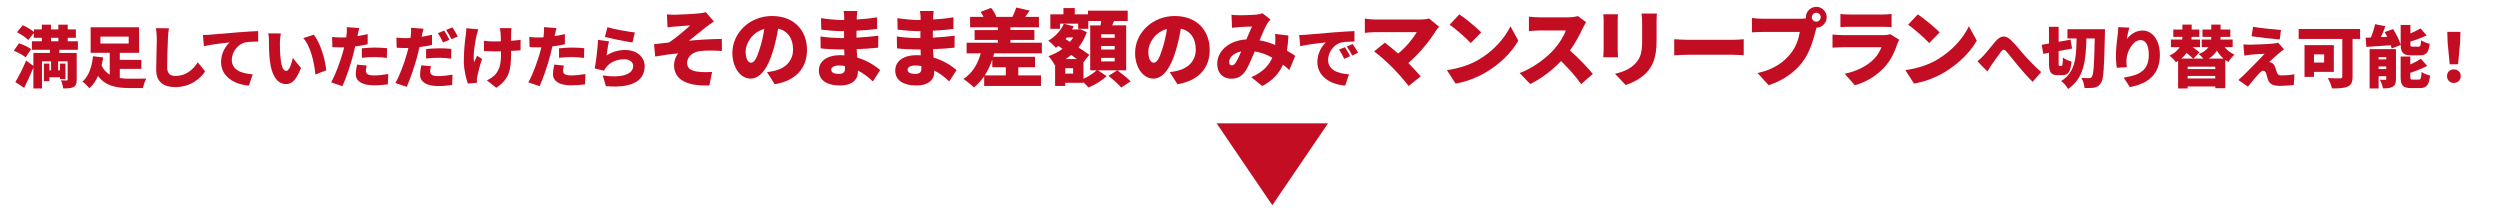
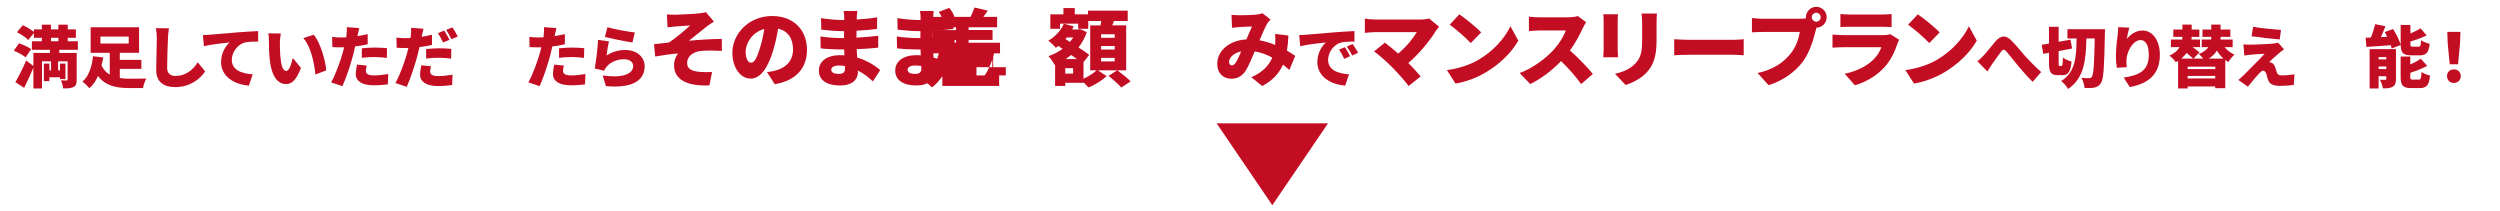
<svg xmlns="http://www.w3.org/2000/svg" id="_レイヤー_1" data-name="レイヤー_1" viewBox="0 0 830 70">
  <defs>
    <style>
      .cls-1 {
        fill: #c30d23;
      }
    </style>
  </defs>
  <g>
    <path class="cls-1" d="M8.51,19.04c-.8-.71-2.57-1.65-3.93-2.19l1.72-2.48c1.32.42,3.12,1.25,4.04,1.94l-1.83,2.72ZM19.68,16.54v1.03h5.78v8.86c0,1.32-.22,2.05-1.07,2.48-.85.42-1.96.45-3.41.45-.09-.78-.4-1.92-.74-2.68.69.04,1.58.04,1.85.04s.36-.09.36-.34v-6.02h-3.15v2.99h.62v-2.23h1.81v5.13h-1.81v-.6h-3.53v1.29h-1.83v-5.82h1.83v2.23h.56v-2.99h-3.01v9.01h-2.86v-6.89c-.94,2.25-1.99,4.57-3.06,6.69l-2.92-1.92c1.03-1.72,2.45-4.48,3.59-7.16l2.39,1.81v-4.33h5.49v-1.03h-5.98v-2.83h3.3v-1.16h-2.65v-1.61l-1.87,2.34c-.74-.8-2.41-1.92-3.73-2.59l1.9-2.32c1.23.54,2.81,1.45,3.7,2.23v-.85h2.65v-1.56h3.03v1.56h2.45v-1.56h3.12v1.56h2.7v2.79h-2.7v1.16h3.37v2.83h-6.2ZM16.94,13.71h2.45v-1.16h-2.45v1.16Z" />
    <path class="cls-1" d="M39.78,25.91c1.03.18,2.12.22,3.24.22,1.12.02,4.15,0,5.55-.04-.45.74-.94,2.23-1.09,3.14h-4.66c-4.37,0-7.88-.78-10.28-4.02-.71,1.61-1.63,3.04-2.86,4.06-.54-.65-1.63-1.7-2.3-2.19,2.25-1.85,3.19-5.42,3.5-8.41l3.39.4c-.16.87-.33,1.74-.56,2.63.65,1.43,1.58,2.41,2.72,3.08v-7.25h-6.34v-8.48h16.08v8.48h-6.4v2.34h7.16v2.99h-7.16v3.04ZM33.34,14.46h9.39v-2.3h-9.39v2.3Z" />
    <path class="cls-1" d="M55.76,12.79c-.11,2.34-.27,7.16-.27,9.62,0,2.14,1.23,2.81,2.74,2.81,3.46,0,5.8-2.03,7.43-4.53l2.45,3.01c-1.38,2.14-4.71,5.22-9.91,5.22-3.9,0-6.34-1.76-6.34-5.67,0-2.81.2-8.79.2-10.46,0-1.2-.11-2.43-.33-3.44l4.35.04c-.16,1.05-.29,2.41-.33,3.39Z" />
    <path class="cls-1" d="M69.66,11.52c2.1-.18,5.46-.45,9.55-.8,2.23-.18,4.86-.33,6.49-.4l.02,3.48c-1.16.02-3.06.02-4.28.27-2.41.54-4.48,3.14-4.48,5.8,0,3.28,3.08,4.57,6.94,4.8l-1.27,3.75c-4.97-.38-9.24-3.08-9.24-7.83,0-3.06,1.63-5.42,2.83-6.51-1.92.2-5.84.65-8.52,1.25l-.33-3.68c.89-.02,1.87-.07,2.3-.11Z" />
    <path class="cls-1" d="M92.93,14.15c0,1.47,0,2.92.13,4.42.27,2.92.71,4.97,2.01,4.97,1.03,0,1.81-2.79,2.14-4.31l2.72,3.35c-1.56,3.95-2.99,5.33-4.93,5.33-2.66,0-4.84-2.25-5.47-8.34-.22-2.12-.25-4.69-.25-6.09,0-.67-.04-1.63-.2-2.41l4.15.04c-.18.94-.31,2.39-.31,3.03ZM108.3,23.36l-3.59,1.38c-.31-3.37-1.41-9.24-4.02-12.09l3.46-1.12c2.19,2.56,3.95,8.61,4.15,11.82Z" />
    <path class="cls-1" d="M118.75,11.61c-.02.11-.04.25-.09.38,1.14-.18,2.28-.4,3.41-.67v3.37c-1.27.31-2.7.56-4.15.71-.22.96-.45,1.92-.67,2.81-.8,3.1-2.3,7.63-3.57,10.4l-3.75-1.27c1.32-2.21,3.08-6.96,3.93-10.06.13-.51.29-1.05.4-1.58-.4.02-.78.02-1.14.02-1.14,0-2.01-.04-2.77-.09l-.09-3.37c1.21.13,1.92.18,2.88.18.6,0,1.18-.02,1.81-.04.04-.33.09-.62.11-.89.11-.94.13-1.94.07-2.5l4.13.31c-.18.69-.4,1.78-.51,2.3ZM121.47,23.52c0,.94.69,1.52,2.65,1.52,1.52,0,3.06-.18,4.77-.47l-.13,3.44c-1.27.16-2.79.31-4.66.31-3.9,0-5.98-1.4-5.98-3.68,0-1.14.25-2.34.42-3.19l3.21.31c-.16.58-.29,1.32-.29,1.76ZM124.55,15.8c1.25,0,2.59.07,3.95.2l-.07,3.23c-1.12-.13-2.5-.29-3.88-.29-1.61,0-2.99.07-4.42.25v-3.15c1.29-.13,2.97-.25,4.42-.25Z" />
    <path class="cls-1" d="M140.07,11.83c-.02.11-.04.25-.09.38,1.16-.18,2.3-.4,3.44-.67v3.37c-1.27.31-2.72.56-4.15.71-.22.96-.45,1.92-.67,2.81-.83,3.1-2.3,7.63-3.57,10.4l-3.77-1.27c1.34-2.21,3.1-6.96,3.93-10.06.13-.51.29-1.05.4-1.58-.38.02-.76.02-1.12.02-1.16,0-2.01-.04-2.77-.09l-.09-3.37c1.2.13,1.9.18,2.88.18.6,0,1.18-.02,1.78-.04.07-.33.11-.62.13-.89.11-.94.13-1.94.07-2.5l4.13.31c-.18.69-.42,1.79-.54,2.3ZM142.81,23.74c0,.94.69,1.52,2.66,1.52,1.49,0,3.06-.18,4.77-.47l-.13,3.44c-1.29.16-2.79.34-4.66.34-3.9,0-5.98-1.43-5.98-3.7,0-1.14.22-2.34.4-3.19l3.23.31c-.16.58-.29,1.32-.29,1.76ZM145.89,16.03c1.25,0,2.59.07,3.95.2l-.07,3.24c-1.12-.13-2.5-.29-3.88-.29-1.63,0-2.99.07-4.42.25v-3.15c1.29-.13,2.94-.24,4.42-.24ZM149.22,13.21l-2.12.89c-.47-.91-1.12-2.23-1.72-3.1l2.1-.85c.56.82,1.34,2.28,1.74,3.05ZM151.98,12.12l-2.1.89c-.45-.92-1.16-2.23-1.76-3.08l2.1-.85c.58.85,1.38,2.28,1.76,3.04Z" />
-     <path class="cls-1" d="M158.22,11.76c-.47,2.05-1.27,6.62-.83,8.88.29-.54.67-1.47,1-2.12l1.65,1.07c-.74,2.12-1.27,4.35-1.56,5.71-.09.36-.16.89-.16,1.14s.02.67.04,1.03l-3.03.29c-.51-1.34-1.34-4.57-1.34-7.32,0-3.68.38-7.12.67-8.92.11-.67.13-1.52.16-2.16l3.99.38c-.22.62-.49,1.54-.6,2.03ZM169.69,10.98c-.02.45-.02,1.45-.02,2.57,1.21-.09,2.32-.2,3.17-.34l-.02,3.5c-.85.07-1.94.13-3.15.2v1.03c0,5.33-.62,8.34-4.91,11.2l-3.12-2.46c.96-.42,2.19-1.23,2.86-2.01,1.32-1.61,1.83-3.3,1.83-6.76v-.87c-.78.02-1.56.02-2.32.02-.92,0-2.16-.07-3.35-.11v-3.41c1.16.16,2.08.22,3.26.22.76,0,1.56-.02,2.36-.04,0-1.12-.04-2.14-.09-2.74-.04-.56-.18-1.29-.27-1.65h3.9c-.09.56-.11,1.14-.13,1.65Z" />
    <path class="cls-1" d="M184.22,11.61c-.02.11-.04.25-.09.38,1.14-.18,2.28-.4,3.41-.67v3.37c-1.27.31-2.7.56-4.15.71-.22.96-.45,1.92-.67,2.81-.8,3.1-2.3,7.63-3.57,10.4l-3.75-1.27c1.32-2.21,3.08-6.96,3.93-10.06.13-.51.29-1.05.4-1.58-.4.02-.78.02-1.14.02-1.14,0-2.01-.04-2.77-.09l-.09-3.37c1.21.13,1.92.18,2.88.18.6,0,1.18-.02,1.81-.04.04-.33.09-.62.11-.89.11-.94.13-1.94.07-2.5l4.13.31c-.18.69-.4,1.78-.51,2.3ZM186.94,23.52c0,.94.69,1.52,2.65,1.52,1.52,0,3.06-.18,4.77-.47l-.13,3.44c-1.27.16-2.79.31-4.66.31-3.9,0-5.98-1.4-5.98-3.68,0-1.14.25-2.34.42-3.19l3.21.31c-.16.58-.29,1.32-.29,1.76ZM190.02,15.8c1.25,0,2.59.07,3.95.2l-.07,3.23c-1.12-.13-2.5-.29-3.88-.29-1.61,0-2.99.07-4.42.25v-3.15c1.29-.13,2.97-.25,4.42-.25Z" />
    <path class="cls-1" d="M201.38,18.41c1.94-1.25,4.04-1.81,6.18-1.81,4.19,0,6.47,2.61,6.47,5.35,0,4.13-3.06,7.5-12.87,6.65l-1.05-3.55c6.51.96,10.11-.45,10.11-3.17,0-1.27-1.21-2.21-2.99-2.21-2.28,0-4.46.85-5.78,2.43-.45.54-.69.89-.91,1.38l-3.1-.76c.45-2.28.96-6.47,1.12-9.48l3.64.49c-.31,1.09-.69,3.46-.8,4.66ZM210.77,10.78l-.8,3.32c-2.34-.31-7.38-1.38-9.15-1.83l.85-3.23c2.23.69,7.16,1.52,9.1,1.74Z" />
    <path class="cls-1" d="M224.31,4.88c1.17,0,6.11-.25,7.87-.45,1.06-.11,1.76-.25,2.18-.39l2.65,3.12c-.7.45-1.92,1.26-2.59,1.81-1.95,1.51-3.96,3.21-5.69,4.55,3.46-.33,7.87-.59,10.91-.59l.03,3.99c-2.65-.17-5.52-.2-7.25.03-2.46.33-4.3,1.87-4.3,3.96,0,1.87,1.42,2.68,3.91,2.93,1.51.14,3.32.14,4.38.06l-.89,4.46c-7.34.31-11.74-1.87-11.74-6.72,0-1.34.53-2.9,1.34-3.9-2.31.17-5.08.59-7.59,1.03l-.39-4.1c1.48-.14,3.46-.39,4.94-.56,2.18-1.37,5.38-4.13,7.08-5.66-1.09.08-3.71.22-4.83.34-.67.05-1.67.17-2.71.28l-.2-4.29c1,.08,1.9.11,2.9.11Z" />
    <path class="cls-1" d="M257.22,27.97l-2.57-4.02c1.17-.14,1.92-.31,2.73-.5,3.54-.86,5.91-3.35,5.91-7.03s-1.76-6.17-4.96-6.92c-.36,2.26-.86,4.69-1.65,7.28-1.65,5.58-4.16,9.32-7.45,9.32-3.46,0-6.08-3.74-6.08-8.51,0-6.64,5.72-12.27,13.17-12.27s11.6,4.91,11.6,11.24c0,5.88-3.46,10.18-10.71,11.41ZM249.36,20.83c1.12,0,1.95-1.7,2.96-4.94.61-1.9,1.09-4.1,1.42-6.28-4.13,1.12-6.19,4.88-6.19,7.53,0,2.43.84,3.68,1.81,3.68Z" />
    <path class="cls-1" d="M284.46,5.66c0,.22-.03.5-.03.81,2.15-.11,4.35-.33,6.78-.72l-.03,3.85c-1.67.25-4.13.47-6.81.59-.03.81-.03,1.59-.03,2.31,2.87-.14,5.1-.39,7.25-.64l-.03,3.96c-2.46.25-4.49.42-7.14.5.06.89.11,1.84.17,2.79,3.43,1,6.03,2.79,7.64,4.15l-2.43,3.77c-1.37-1.31-3.07-2.65-4.99-3.62v.56c0,2.62-2.12,4.41-5.8,4.41-4.71,0-7.14-1.87-7.14-4.96s2.68-5.11,7.11-5.11c.47,0,.92.03,1.37.06-.03-.64-.06-1.31-.08-1.95h-1.37c-1.48,0-4.69-.14-6.44-.36l-.06-3.96c1.73.33,5.27.53,6.56.53h1.25c0-.75,0-1.53.03-2.29h-.89c-1.67,0-4.8-.25-6.69-.5l-.08-3.82c2.09.34,5.13.62,6.75.62h.95v-.95c0-.53-.06-1.42-.2-2.04h4.57c-.08.59-.17,1.37-.2,2.04ZM278.35,24.54c1.42,0,2.2-.39,2.2-1.81,0-.2,0-.47-.03-.81-.67-.11-1.37-.17-2.09-.17-1.56,0-2.46.61-2.46,1.39,0,.92.92,1.39,2.37,1.39Z" />
    <path class="cls-1" d="M309.81,5.66c0,.22-.03.5-.03.81,2.15-.11,4.35-.33,6.78-.72l-.03,3.85c-1.67.25-4.13.47-6.81.59-.03.81-.03,1.59-.03,2.31,2.87-.14,5.1-.39,7.25-.64l-.03,3.96c-2.46.25-4.49.42-7.14.5.06.89.11,1.84.17,2.79,3.43,1,6.03,2.79,7.64,4.15l-2.43,3.77c-1.37-1.31-3.07-2.65-4.99-3.62v.56c0,2.62-2.12,4.41-5.8,4.41-4.71,0-7.14-1.87-7.14-4.96s2.68-5.11,7.11-5.11c.47,0,.92.03,1.37.06-.03-.64-.06-1.31-.08-1.95h-1.37c-1.48,0-4.69-.14-6.44-.36l-.06-3.96c1.73.33,5.27.53,6.56.53h1.25c0-.75,0-1.53.03-2.29h-.89c-1.67,0-4.8-.25-6.69-.5l-.08-3.82c2.09.34,5.13.62,6.75.62h.95v-.95c0-.53-.06-1.42-.2-2.04h4.57c-.08.59-.17,1.37-.2,2.04ZM303.7,24.54c1.42,0,2.2-.39,2.2-1.81,0-.2,0-.47-.03-.81-.67-.11-1.37-.17-2.09-.17-1.56,0-2.46.61-2.46,1.39,0,.92.92,1.39,2.37,1.39Z" />
-     <path class="cls-1" d="M330.05,17.71c-.08.39-.2.78-.31,1.14h13.89v3.46h-5.55v2.73h7.53v3.49h-18.86v-3.21c-1,1.45-2.15,2.71-3.43,3.71-.73-.75-2.48-2.21-3.46-2.82,2.82-1.79,4.74-4.82,5.75-8.51h-4.69v-3.52h10.38v-.92h-7.73v-3.29h7.73v-.92h-9.23v-3.46h4.46c-.28-.58-.64-1.17-.98-1.64l3.49-1.34c.75.87,1.45,2.09,1.73,2.96l-.06.03h5.41c.47-.92,1-2.17,1.28-3.1l4.46,1.03c-.53.75-1.03,1.45-1.48,2.06h4.55v3.46h-9.46v.92h7.95v3.29h-7.95v.92h10.43v3.52h-15.87ZM329.44,22.31v-2.51c-.67,1.92-1.51,3.71-2.51,5.24h7v-2.73h-4.49Z" />
+     <path class="cls-1" d="M330.05,17.71c-.08.39-.2.78-.31,1.14v3.46h-5.55v2.73h7.53v3.49h-18.86v-3.21c-1,1.45-2.15,2.71-3.43,3.71-.73-.75-2.48-2.21-3.46-2.82,2.82-1.79,4.74-4.82,5.75-8.51h-4.69v-3.52h10.38v-.92h-7.73v-3.29h7.73v-.92h-9.23v-3.46h4.46c-.28-.58-.64-1.17-.98-1.64l3.49-1.34c.75.87,1.45,2.09,1.73,2.96l-.06.03h5.41c.47-.92,1-2.17,1.28-3.1l4.46,1.03c-.53.75-1.03,1.45-1.48,2.06h4.55v3.46h-9.46v.92h7.95v3.29h-7.95v.92h10.43v3.52h-15.87ZM329.44,22.31v-2.51c-.67,1.92-1.51,3.71-2.51,5.24h7v-2.73h-4.49Z" />
    <path class="cls-1" d="M373.91,23.34h-9.43l2.93,1.93c-1.48,1.42-3.96,2.96-6.02,3.77-.42-.47-1.06-1.14-1.67-1.73v.17h-6.05v1.06h-3.38v-7.06l-.17.06c-.42-.87-1.34-2.2-2.04-2.9,1.67-.56,3.29-1.39,4.69-2.43l-1.39-.95c-.28.22-.56.42-.84.61-.53-.64-1.79-1.84-2.51-2.37,2.23-1.26,4.18-3.32,5.16-5.61l3.26.84c-.17.36-.33.72-.5,1.06h2.01l.58-.14,2.29,1.03c-.67,1.92-1.62,3.6-2.76,5.08,1.39.89,2.68,1.79,3.57,2.46l-1.92,2.43v5.49c1.65-.75,3.35-1.84,4.35-2.79h-2.12v-14.92h3.43c.08-.47.17-.98.22-1.45h-4.3v2.59h-3.35v-1.7h-6.03v1.7h-3.21v-4.8h4.35v-2.09h3.77v2.09h4.38v-1.23h13.19v3.43h-4.55c-.2.5-.39.98-.59,1.45h4.63v14.92ZM356.28,22.65h-2.62v1.79h2.62v-1.79ZM354.19,12.44c-.14.2-.31.36-.45.53l1.48.95c.39-.47.75-.98,1.09-1.48h-2.12ZM357.53,19.61c-.59-.45-1.23-.89-1.9-1.37-.59.47-1.2.95-1.84,1.37h3.74ZM370.08,11.38h-4.52v1.17h4.52v-1.17ZM370.08,15.28h-4.52v1.17h4.52v-1.17ZM370.08,19.22h-4.52v1.17h4.52v-1.17ZM370.95,23.34c1.42,1.06,3.43,2.62,4.43,3.68l-3.12,2.04c-.86-1.03-2.79-2.73-4.24-3.88l2.93-1.84Z" />
-     <path class="cls-1" d="M390.92,27.97l-2.57-4.02c1.17-.14,1.92-.31,2.73-.5,3.54-.86,5.91-3.35,5.91-7.03s-1.76-6.17-4.96-6.92c-.36,2.26-.87,4.69-1.65,7.28-1.65,5.58-4.16,9.32-7.45,9.32-3.46,0-6.08-3.74-6.08-8.51,0-6.64,5.72-12.27,13.17-12.27s11.6,4.91,11.6,11.24c0,5.88-3.46,10.18-10.71,11.41ZM383.05,20.83c1.12,0,1.95-1.7,2.96-4.94.61-1.9,1.09-4.1,1.42-6.28-4.13,1.12-6.19,4.88-6.19,7.53,0,2.43.84,3.68,1.81,3.68Z" />
    <path class="cls-1" d="M411.33,5.07c1.67,0,4.24-.08,5.61-.2.78-.05,1.65-.25,2.2-.47l2.68,2.09c-.45.47-.84.89-1.06,1.28-.7,1.17-1.65,3.38-2.59,5.61,1.84.33,3.57.87,5.16,1.53,0-.11.03-.22.03-.31.08-1.23.08-2.43-.03-3.32l4.43.5c-.08,1.81-.25,3.49-.5,5.02,1.09.64,2.01,1.23,2.76,1.73l-1.95,4.71c-.67-.61-1.37-1.2-2.12-1.79-1.28,2.9-3.38,5.24-6.89,7.11l-3.63-2.93c4.07-1.76,6-4.21,6.97-6.5-1.79-.98-3.74-1.73-5.83-2.06-.98,2.32-2.01,4.8-2.96,6.33-1.2,1.84-2.65,2.73-4.83,2.73-2.65,0-4.66-1.79-4.66-4.91,0-4.41,4.02-7.81,9.68-8.14.67-1.56,1.34-3.18,1.87-4.27-1.12.03-2.98.08-4.24.17-.56.03-1.65.14-2.4.25l-.17-4.32c.78.08,1.84.14,2.45.14ZM408.98,21.7c.5,0,.84-.28,1.31-.95.56-.89,1.17-2.23,1.79-3.68-2.57.53-4.02,2.09-4.02,3.51,0,.75.39,1.12.92,1.12Z" />
    <path class="cls-1" d="M433.63,11.52c2.1-.18,5.47-.45,9.55-.8,2.23-.18,4.86-.33,6.49-.4l.02,3.48c-1.16.02-3.06.02-4.28.27-2.41.54-4.48,3.14-4.48,5.8,0,3.28,3.08,4.57,6.94,4.8l-1.27,3.75c-4.97-.38-9.24-3.08-9.24-7.83,0-3.06,1.63-5.42,2.83-6.51-1.92.2-5.84.65-8.52,1.25l-.33-3.68c.89-.02,1.87-.07,2.3-.11ZM448.26,18.66l-1.99.87c-.6-1.29-.98-2.03-1.7-3.06l1.94-.8c.56.82,1.34,2.16,1.74,2.99ZM450.9,17.5l-1.96.94c-.65-1.27-1.07-1.96-1.81-2.97l1.92-.87c.58.8,1.41,2.1,1.85,2.9Z" />
    <path class="cls-1" d="M476.71,10.23c-1.98,3.26-5.58,7.67-9.15,10.68,1.51,1.51,3.01,3.18,4.1,4.46l-3.99,3.18c-1.23-1.65-3.63-4.35-5.47-6.22-1.62-1.62-4.24-4.02-6-5.27l3.57-2.9c1.17.89,2.79,2.18,4.43,3.62,2.65-2.18,4.91-4.96,6.17-7.11h-13.81c-1.14,0-2.82.17-3.43.25v-4.74c.73.14,2.48.31,3.43.31h14.81c1.25,0,2.37-.14,3.07-.36l3.35,2.76c-.45.53-.84.95-1.09,1.34Z" />
    <path class="cls-1" d="M490.8,19.88c5.02-2.9,8.79-7.22,10.66-11.16l2.62,4.77c-2.23,3.96-6.19,7.84-10.85,10.57-2.84,1.67-6.47,3.12-9.99,3.68l-2.87-4.46c4.1-.56,7.7-1.81,10.43-3.4ZM491.75,10.76l-3.46,3.54c-1.48-1.62-4.99-4.69-7-6.11l3.21-3.43c1.92,1.31,5.58,4.21,7.25,6Z" />
    <path class="cls-1" d="M525.44,9.4c-.92,2.06-2.4,4.85-4.21,7.36,2.71,2.34,6.05,5.88,7.59,7.78l-3.88,3.38c-1.79-2.54-4.16-5.21-6.67-7.64-2.93,3.04-6.58,5.86-10.24,7.62l-3.51-3.65c4.52-1.64,8.93-5.08,11.41-7.84,1.81-2.06,3.32-4.52,3.91-6.3h-8.67c-1.26,0-2.79.17-3.57.22v-4.8c.98.14,2.76.22,3.57.22h9.32c1.39,0,2.71-.2,3.35-.42l2.76,2.04c-.25.36-.84,1.34-1.14,2.04Z" />
    <path class="cls-1" d="M537.07,6.94v9.48c0,.7.06,1.87.11,2.59h-4.91c.03-.56.14-1.76.14-2.62V6.94c0-.53-.03-1.51-.11-2.2h4.88c-.06.7-.11,1.2-.11,2.2ZM549.98,7.5v6.08c0,5.61-1.31,8.4-3.43,10.63-1.87,1.95-4.8,3.38-6.83,4.02l-3.54-3.74c2.9-.64,5.08-1.67,6.75-3.4,1.87-1.98,2.26-3.96,2.26-7.81v-5.77c0-1.23-.08-2.18-.2-3.01h5.1c-.06.84-.11,1.79-.11,3.01Z" />
    <path class="cls-1" d="M560.67,13.22h14.81c1.26,0,2.62-.14,3.43-.2v5.33c-.73-.03-2.29-.17-3.43-.17h-14.81c-1.59,0-3.68.08-4.83.17v-5.33c1.12.08,3.46.2,4.83.2Z" />
    <path class="cls-1" d="M603,2.26c1.9,0,3.46,1.56,3.46,3.46s-1.56,3.46-3.38,3.46c-.14.42-.25.84-.33,1.17-.67,2.62-1.81,6.86-4.21,10.1-2.51,3.38-6.44,6.25-11.35,7.84l-3.68-4.04c5.61-1.25,8.76-3.71,10.96-6.44,1.79-2.2,2.71-4.96,3.07-7.2h-12.27c-1.37,0-2.9.08-3.63.14v-4.77c.86.11,2.71.25,3.63.25h12.3c.47,0,1.25-.03,2.01-.14-.03-.11-.03-.22-.03-.36,0-1.9,1.56-3.46,3.46-3.46ZM603,7.19c.81,0,1.48-.67,1.48-1.48s-.67-1.48-1.48-1.48-1.48.67-1.48,1.48.67,1.48,1.48,1.48Z" />
    <path class="cls-1" d="M629.94,14.53c-.92,2.68-2.09,5.3-4.16,7.62-2.76,3.1-6.39,5.13-9.96,6.16l-3.38-3.82c4.35-.92,7.59-2.76,9.59-4.77,1.37-1.37,2.12-2.76,2.59-4.04h-12.69c-.7,0-2.29.03-3.54.14v-4.35c1.28.11,2.59.19,3.54.19h13.28c1.06,0,1.9-.14,2.34-.33l2.98,1.87c-.22.42-.5,1-.61,1.34ZM614.15,4.82h10.57c.89,0,2.48-.06,3.29-.17v4.35c-.78-.06-2.29-.11-3.35-.11h-10.52c-.95,0-2.29.03-3.12.11v-4.35c.78.11,2.15.17,3.12.17Z" />
    <path class="cls-1" d="M643.01,19.88c5.02-2.9,8.79-7.22,10.66-11.16l2.62,4.77c-2.23,3.96-6.19,7.84-10.85,10.57-2.84,1.67-6.47,3.12-9.99,3.68l-2.87-4.46c4.1-.56,7.7-1.81,10.43-3.4ZM643.96,10.76l-3.46,3.54c-1.48-1.62-4.99-4.69-7-6.11l3.21-3.43c1.92,1.31,5.58,4.21,7.25,6Z" />
    <path class="cls-1" d="M658.55,18.43c.96-.98,2.59-3.14,4.01-4.77,1.7-1.92,3.3-2.03,5.02-.4,1.63,1.54,3.44,3.88,4.68,5.27,1.47,1.61,3.21,3.41,5.4,5.38l-2.81,3.26c-1.54-1.47-3.37-3.55-4.73-5.18-1.34-1.63-2.99-3.75-4.04-4.95-.69-.76-1.12-.67-1.7.07-.8,1.03-2.23,3.1-3.1,4.3-.54.8-1.05,1.67-1.47,2.32l-3.3-3.39c.74-.58,1.32-1.14,2.03-1.9Z" />
    <path class="cls-1" d="M684.42,21.87c.33,0,.4-.49.47-2.77.67.56,1.99,1.12,2.86,1.32-.31,3.37-1.09,4.53-2.99,4.53h-1.58c-2.34,0-2.92-.98-2.92-4.17v-3.26l-1.9.36-.51-3.01,2.41-.42v-5.55h3.21v4.97l3.95-.71.51,2.95-4.46.83v3.86c0,.98.02,1.09.33,1.09h.62ZM698.86,9.69s-.02,1.18-.04,1.61c-.22,11-.42,14.95-1.27,16.22-.67,1.03-1.29,1.34-2.21,1.56-.85.18-2.07.16-3.28.13-.04-.91-.47-2.41-1.03-3.35,1.09.09,2.05.09,2.59.09.4,0,.62-.11.87-.47.58-.74.8-4.24.96-12.72h-2.77c-.16,7.18-.71,13.16-6.09,16.78-.47-.87-1.45-2.03-2.28-2.63,4.77-2.99,5.02-7.9,5.11-14.14h-3.03v-3.08h12.47Z" />
    <path class="cls-1" d="M706.11,12.92c1.16-1.41,2.9-2.79,5.22-2.79,3.19,0,5.75,3.08,5.75,8.12,0,6.38-3.84,9.53-9.97,10.66l-2.05-3.14c5.02-.78,8.34-2.23,8.34-7.52,0-3.39-1.14-4.95-2.72-4.95-2.54,0-4.71,3.9-4.71,6.85,0,.47.02,1.16.13,2.14l-3.32.22c-.13-.87-.29-2.3-.29-3.81,0-2.07.22-4.53.58-7.12.11-.94.18-1.96.18-2.57l3.68.16c-.22.78-.69,2.68-.83,3.75Z" />
    <path class="cls-1" d="M738.57,15.64c.87,1.07,1.99,1.94,3.28,2.5-.67.56-1.56,1.67-2.01,2.43-.36-.2-.71-.4-1.05-.65v9.35h-3.32v-.56h-9.17v.65h-3.17v-9.15c-.22.16-.47.31-.74.45-.42-.65-1.41-1.65-2.12-2.19,1.72-.78,2.74-1.79,3.37-2.83h-2.9v-2.52h3.75c.02-.31.04-.6.07-.89h-3.03v-2.43h3.03v-1.63h3.08v1.63h2.54v2.43h-2.54c-.02.29-.04.58-.07.89h2.83v2.52h-2.45c.87.62,1.74,1.27,2.3,1.74l-2.03,2.08h3.28c-.47-.56-1.05-1.16-1.52-1.52,1.61-.6,2.61-1.43,3.23-2.3h-2.23v-2.52h3.12c.02-.31.04-.6.04-.89h-2.92v-2.43h2.92v-1.63h3.1v1.63h3.23v2.43h-3.23v.02c0,.29-.02.58-.04.87h4.04v2.52h-2.68ZM728.13,19.46c-.51-.49-1.36-1.21-2.19-1.88-.47.65-1.05,1.29-1.76,1.88h3.95ZM735.47,22.14h-9.17v.78h9.17v-.78ZM735.47,26.04v-.83h-9.17v.83h9.17ZM738.21,19.46c-.85-.74-1.58-1.63-2.19-2.66-.6.98-1.47,1.88-2.7,2.66h4.89Z" />
    <path class="cls-1" d="M756.69,17.61c-1.12.91-2.97,2.61-3.32,3.01.18,0,.58.11.85.24.51.25.85.67,1.14,1.47.2.56.4,1.25.58,1.76.18.6.65.94,1.36.94,1.85,0,3.3-.16,4.46-.36l-.22,3.53c-.92.16-3.35.31-4.48.31-2.28,0-3.46-.49-4.04-1.92-.25-.67-.47-1.56-.6-2.08-.25-.8-.71-1.03-1.09-1.03-.36,0-.8.38-1.34.96-.74.78-1.99,2.19-3.68,4.33l-3.17-2.21c.47-.4,1.09-.94,1.78-1.61,1.29-1.32,5-4.97,6.94-7.09-1.45.02-3.5.2-4.73.31-.8.07-1.54.2-2.01.29l-.31-3.72c.51.04,1.41.09,2.28.09.94,0,5.91-.16,7.88-.4.42-.04,1.12-.18,1.36-.27l1.96,2.21c-.69.47-1.12.83-1.58,1.23ZM757.29,9.93l-.42,3.17c-2.41-.18-6.71-.67-9.35-1.07l.51-3.12c2.54.42,6.85.87,9.26,1.03Z" />
-     <path class="cls-1" d="M783.55,12.92h-2.5v12.54c0,1.83-.42,2.77-1.61,3.28-1.23.56-2.9.62-5.24.62-.18-.96-.85-2.57-1.36-3.44,1.5.11,3.53.09,4.06.09s.74-.16.74-.62v-12.47h-14.48v-3.28h20.39v3.28ZM768.24,23.86v1.67h-3.14v-10.55h9.73v8.88h-6.58ZM768.24,18.05v2.72h3.37v-2.72h-3.37Z" />
    <path class="cls-1" d="M794.05,16.14c-.07-.34-.18-.71-.31-1.12-2.9.2-5.82.4-8.1.56l-.25-3.06c.54-.02,1.12-.04,1.74-.07.58-1.38,1.12-3.06,1.43-4.42l3.39.69c-.47,1.23-.98,2.48-1.49,3.59l2.1-.09c-.27-.54-.54-1.07-.83-1.56l2.77-1.03c1.03,1.63,2.12,3.75,2.52,5.24v-6.58h3.23v2.83c1.25-.54,2.45-1.14,3.37-1.7l2.03,2.34c-1.65.8-3.59,1.5-5.4,2.03v.8c0,.83.11.91.85.91h1.83c.65,0,.78-.31.87-2.14.65.49,1.99,1,2.86,1.18-.33,2.99-1.18,3.84-3.41,3.84h-2.63c-2.79,0-3.53-.85-3.59-3.44l-2.97,1.16ZM795.45,26.24c0,1.32-.25,2.1-1.09,2.56-.85.49-1.9.54-3.21.54-.16-.85-.62-2.1-1.03-2.86.65.04,1.5.04,1.76.02.27,0,.36-.07.36-.33v-.87h-2.54v4.06h-2.99v-13.05h8.75v9.93ZM789.7,18.95v.76h2.54v-.76h-2.54ZM792.24,22.94v-.87h-2.54v.87h2.54ZM803.01,26.44c.69,0,.83-.4.94-2.54.67.49,1.96.98,2.83,1.18-.33,3.23-1.16,4.17-3.46,4.17h-2.72c-2.88,0-3.59-.91-3.59-3.73v-6.76h3.21v2.65c1.32-.58,2.57-1.27,3.5-1.9l2.12,2.37c-1.7.89-3.73,1.67-5.62,2.3v1.32c0,.85.13.94.89.94h1.9Z" />
    <path class="cls-1" d="M812.41,25.26c0-1.32.96-2.23,2.28-2.23s2.28.91,2.28,2.23-.96,2.28-2.28,2.28-2.28-.96-2.28-2.28ZM812.63,14.29l-.13-3.7h4.37l-.13,3.7-.67,7.05h-2.77l-.67-7.05Z" />
  </g>
  <polygon class="cls-1" points="422.41 68.13 440.9 40.95 403.92 40.95 422.41 68.13" />
</svg>